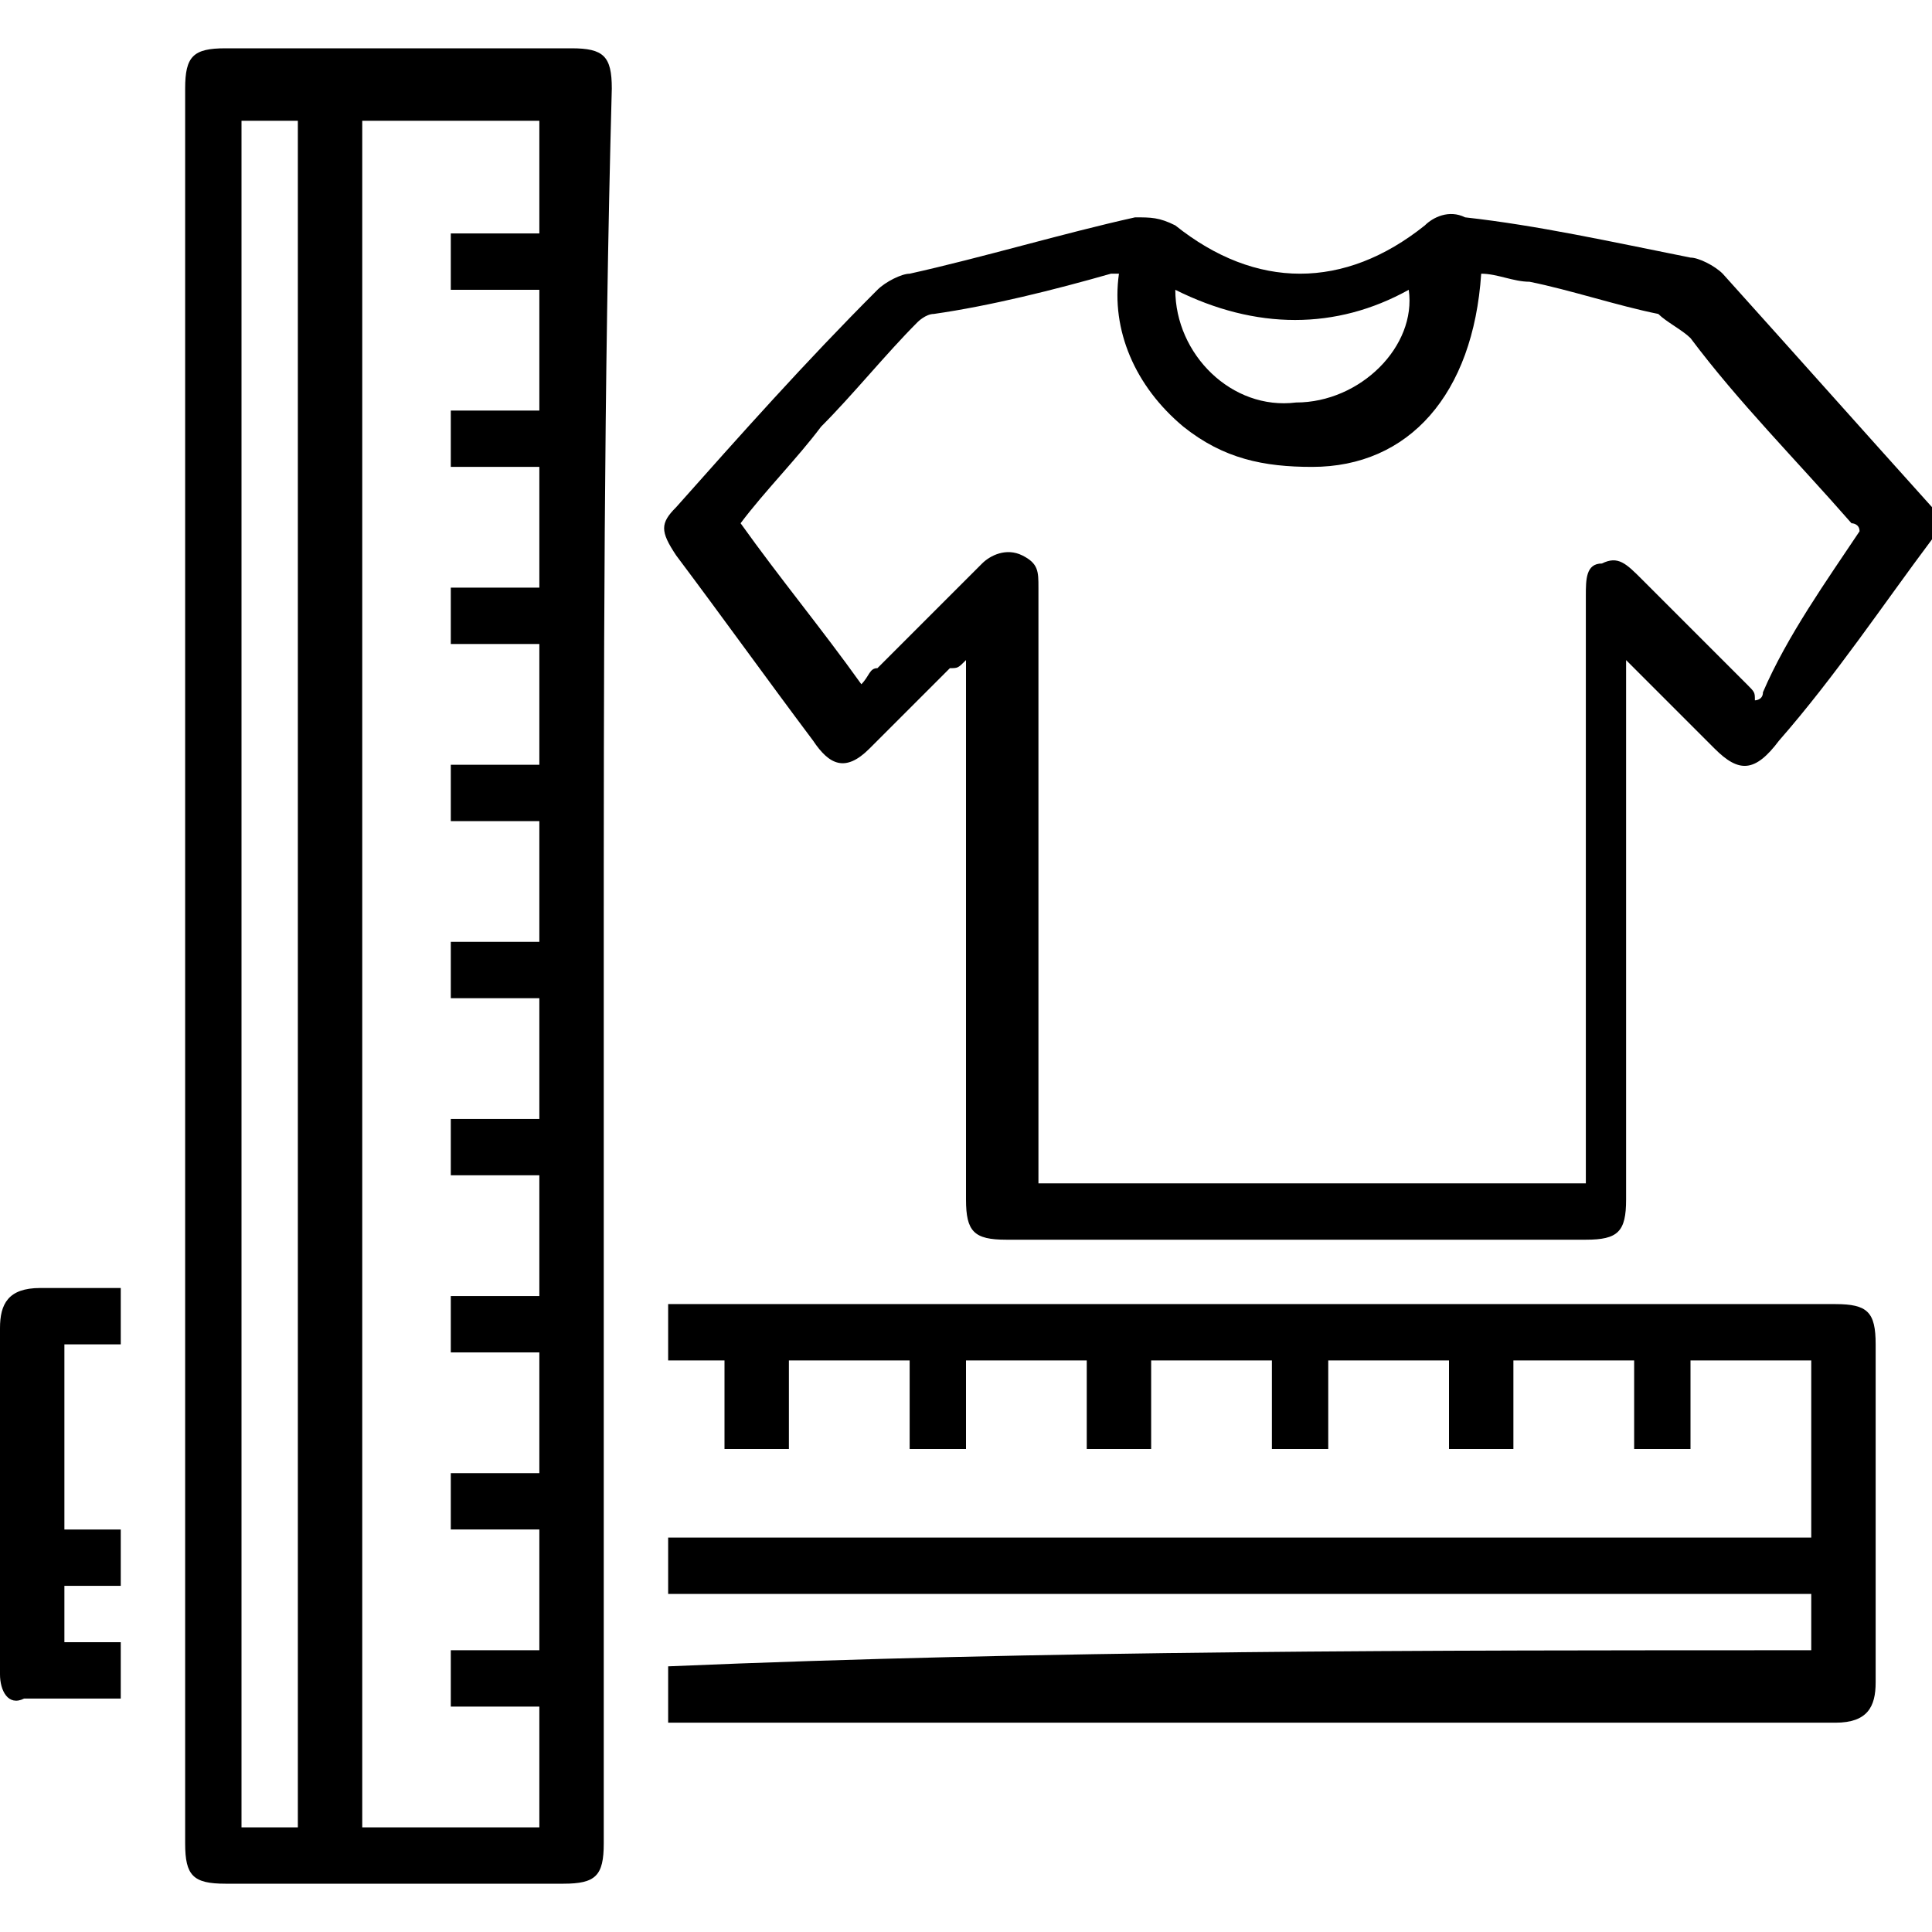
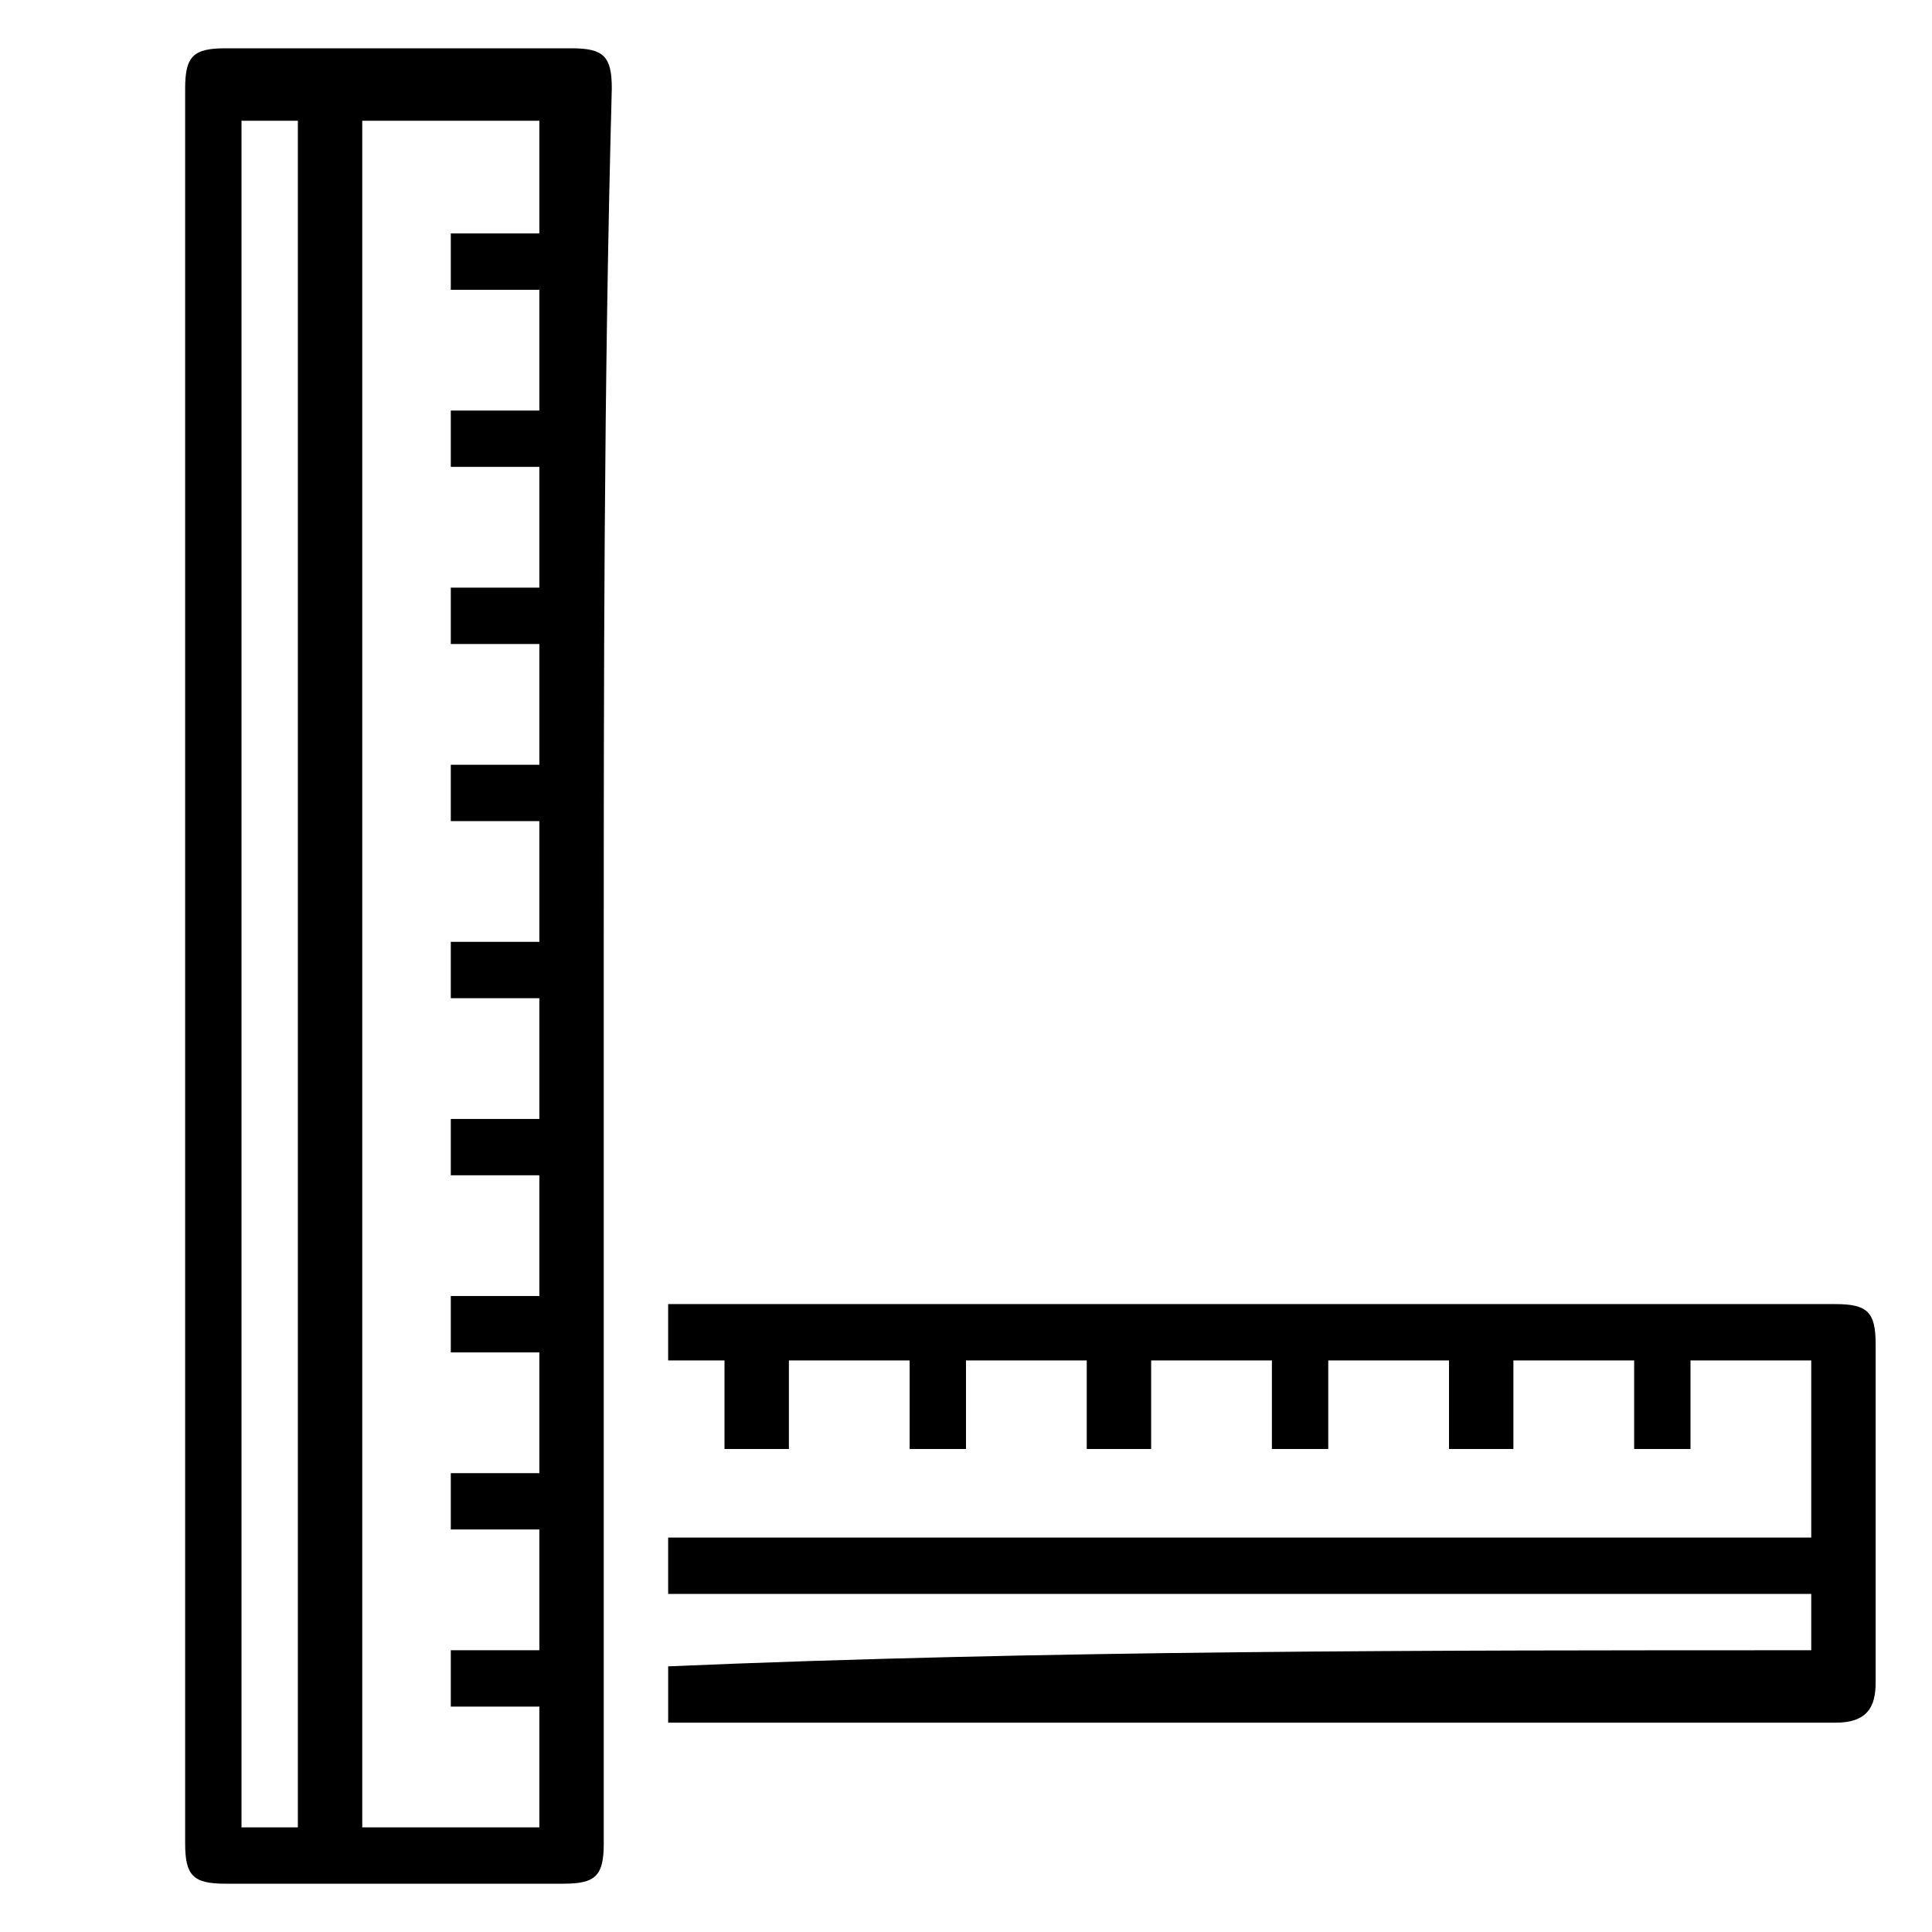
<svg xmlns="http://www.w3.org/2000/svg" xml:space="preserve" style="enable-background:new 0 0 24 24;" viewBox="0 0 24 24" y="0px" x="0px" id="Layer_1" version="1.1">
  <g>
-     <path d="M24,6.7c-0.6,0.8-1.2,1.7-1.9,2.5c-0.3,0.4-0.5,0.4-0.8,0.1c-0.4-0.4-0.7-0.7-1.1-1.1c0,0.1,0,0.2,0,0.3c0,2.1,0,4.2,0,6.4   c0,0.4-0.1,0.5-0.5,0.5c-2.4,0-4.8,0-7.2,0c-0.4,0-0.5-0.1-0.5-0.5c0-2.1,0-4.2,0-6.4c0-0.1,0-0.2,0-0.3c-0.1,0.1-0.1,0.1-0.2,0.1   c-0.3,0.3-0.7,0.7-1,1c-0.3,0.3-0.5,0.2-0.7-0.1C9.5,8.4,9,7.7,8.4,6.9c-0.2-0.3-0.2-0.4,0-0.6c0.8-0.9,1.6-1.8,2.5-2.7   c0.1-0.1,0.3-0.2,0.4-0.2c0.9-0.2,1.9-0.5,2.8-0.7c0.2,0,0.3,0,0.5,0.1c1,0.8,2.1,0.8,3.1,0c0.1-0.1,0.3-0.2,0.5-0.1   C19.1,2.8,20,3,21,3.2c0.1,0,0.3,0.1,0.4,0.2c0.9,1,1.7,1.9,2.6,2.9c0,0,0.1,0.1,0.1,0.1C24,6.5,24,6.6,24,6.7z M23.1,6.6   c0-0.1-0.1-0.1-0.1-0.1c-0.7-0.8-1.4-1.5-2-2.3c-0.1-0.1-0.3-0.2-0.4-0.3c-0.5-0.1-1.1-0.3-1.6-0.4c-0.2,0-0.4-0.1-0.6-0.1   c-0.1,1.5-0.9,2.4-2.1,2.4c-0.6,0-1.1-0.1-1.6-0.5c-0.6-0.5-0.9-1.2-0.8-1.9c-0.1,0-0.1,0-0.1,0c-0.7,0.2-1.5,0.4-2.2,0.5   c-0.1,0-0.2,0.1-0.2,0.1c-0.4,0.4-0.8,0.9-1.2,1.3c-0.3,0.4-0.7,0.8-1,1.2c0.5,0.7,1,1.3,1.5,2c0.1-0.1,0.1-0.2,0.2-0.2   c0.4-0.4,0.9-0.9,1.3-1.3c0.1-0.1,0.3-0.2,0.5-0.1c0.2,0.1,0.2,0.2,0.2,0.4c0,0.1,0,0.1,0,0.2c0,2.3,0,4.6,0,6.9c0,0.1,0,0.2,0,0.3   c2.3,0,4.5,0,6.8,0c0-0.1,0-0.2,0-0.3c0-2.3,0-4.6,0-7c0-0.2,0-0.4,0.2-0.4c0.2-0.1,0.3,0,0.5,0.2c0.4,0.4,0.9,0.9,1.3,1.3   c0.1,0.1,0.1,0.1,0.1,0.2c0,0,0.1,0,0.1-0.1C22.2,7.9,22.7,7.2,23.1,6.6z M14.6,3.6c0,0.8,0.7,1.5,1.5,1.4c0.8,0,1.5-0.7,1.4-1.4   C16.6,4.1,15.6,4.1,14.6,3.6z" />
    <path d="M7.5,12.1c0,3.6,0,7.2,0,10.8c0,0.4-0.1,0.5-0.5,0.5c-1.4,0-2.8,0-4.2,0c-0.4,0-0.5-0.1-0.5-0.5c0-7.3,0-14.5,0-21.8   c0-0.4,0.1-0.5,0.5-0.5c1.4,0,2.8,0,4.3,0c0.4,0,0.5,0.1,0.5,0.5C7.5,4.8,7.5,8.4,7.5,12.1z M6.7,13.9c0-0.5,0-1,0-1.5   c-0.4,0-0.7,0-1.1,0c0-0.2,0-0.5,0-0.7c0.4,0,0.7,0,1.1,0c0-0.5,0-1,0-1.5c-0.4,0-0.7,0-1.1,0c0-0.3,0-0.5,0-0.7c0.4,0,0.7,0,1.1,0   c0-0.5,0-1,0-1.5C6.4,8,6,8,5.6,8c0-0.2,0-0.5,0-0.7c0.4,0,0.7,0,1.1,0c0-0.5,0-1,0-1.5c-0.4,0-0.7,0-1.1,0c0-0.3,0-0.5,0-0.7   c0.4,0,0.7,0,1.1,0c0-0.5,0-1,0-1.5c-0.4,0-0.7,0-1.1,0c0-0.2,0-0.5,0-0.7c0.4,0,0.7,0,1.1,0c0-0.5,0-1,0-1.4c-0.8,0-1.5,0-2.2,0   c0,7.1,0,14.2,0,21.2c0.8,0,1.5,0,2.2,0c0-0.5,0-1,0-1.5c-0.4,0-0.7,0-1.1,0c0-0.3,0-0.5,0-0.7c0.4,0,0.7,0,1.1,0c0-0.5,0-1,0-1.5   c-0.4,0-0.7,0-1.1,0c0-0.3,0-0.5,0-0.7c0.4,0,0.7,0,1.1,0c0-0.5,0-1,0-1.5c-0.4,0-0.7,0-1.1,0c0-0.3,0-0.5,0-0.7c0.4,0,0.7,0,1.1,0   c0-0.5,0-1,0-1.5c-0.4,0-0.7,0-1.1,0c0-0.3,0-0.5,0-0.7C6,13.9,6.4,13.9,6.7,13.9z M3.7,22.7c0-7.1,0-14.2,0-21.2   c-0.3,0-0.5,0-0.7,0c0,7.1,0,14.2,0,21.2C3.3,22.7,3.5,22.7,3.7,22.7z" />
    <path d="M22.5,20.5c0-0.3,0-0.5,0-0.7c-4.7,0-9.5,0-14.2,0c0-0.3,0-0.5,0-0.7c4.7,0,9.5,0,14.2,0c0-0.7,0-1.5,0-2.2   c-0.5,0-1,0-1.5,0c0,0.4,0,0.7,0,1.1c-0.3,0-0.5,0-0.7,0c0-0.3,0-0.7,0-1.1c-0.5,0-1,0-1.5,0c0,0.4,0,0.7,0,1.1c-0.3,0-0.5,0-0.8,0   c0-0.4,0-0.7,0-1.1c-0.5,0-1,0-1.5,0c0,0.4,0,0.7,0,1.1c-0.3,0-0.5,0-0.7,0c0-0.3,0-0.7,0-1.1c-0.5,0-1,0-1.5,0c0,0.4,0,0.7,0,1.1   c-0.3,0-0.5,0-0.8,0c0-0.4,0-0.7,0-1.1c-0.5,0-1,0-1.5,0c0,0.4,0,0.7,0,1.1c-0.3,0-0.5,0-0.7,0c0-0.3,0-0.7,0-1.1c-0.5,0-1,0-1.5,0   c0,0.4,0,0.7,0,1.1c-0.3,0-0.5,0-0.8,0c0-0.4,0-0.7,0-1.1c-0.3,0-0.5,0-0.7,0c0-0.2,0-0.5,0-0.7c0.1,0,0.2,0,0.3,0   c4.7,0,9.5,0,14.2,0c0.4,0,0.5,0.1,0.5,0.5c0,1.4,0,2.8,0,4.2c0,0.3-0.1,0.5-0.5,0.5c-4.8,0-9.5,0-14.3,0c-0.1,0-0.1,0-0.2,0   c0-0.2,0-0.5,0-0.7C13,20.5,17.7,20.5,22.5,20.5z" />
-     <path d="M0.8,19c0.2,0,0.5,0,0.7,0c0,0.2,0,0.5,0,0.7c-0.2,0-0.5,0-0.7,0c0,0.3,0,0.5,0,0.7c0.2,0,0.5,0,0.7,0c0,0.3,0,0.5,0,0.7   c-0.4,0-0.8,0-1.2,0C0.1,21.2,0,21,0,20.8c0-0.7,0-1.5,0-2.2c0-0.7,0-1.4,0-2.1c0-0.3,0.1-0.5,0.5-0.5c0.3,0,0.7,0,1,0   c0,0.2,0,0.5,0,0.7c-0.2,0-0.5,0-0.7,0C0.8,17.5,0.8,18.3,0.8,19z" />
  </g>
</svg>